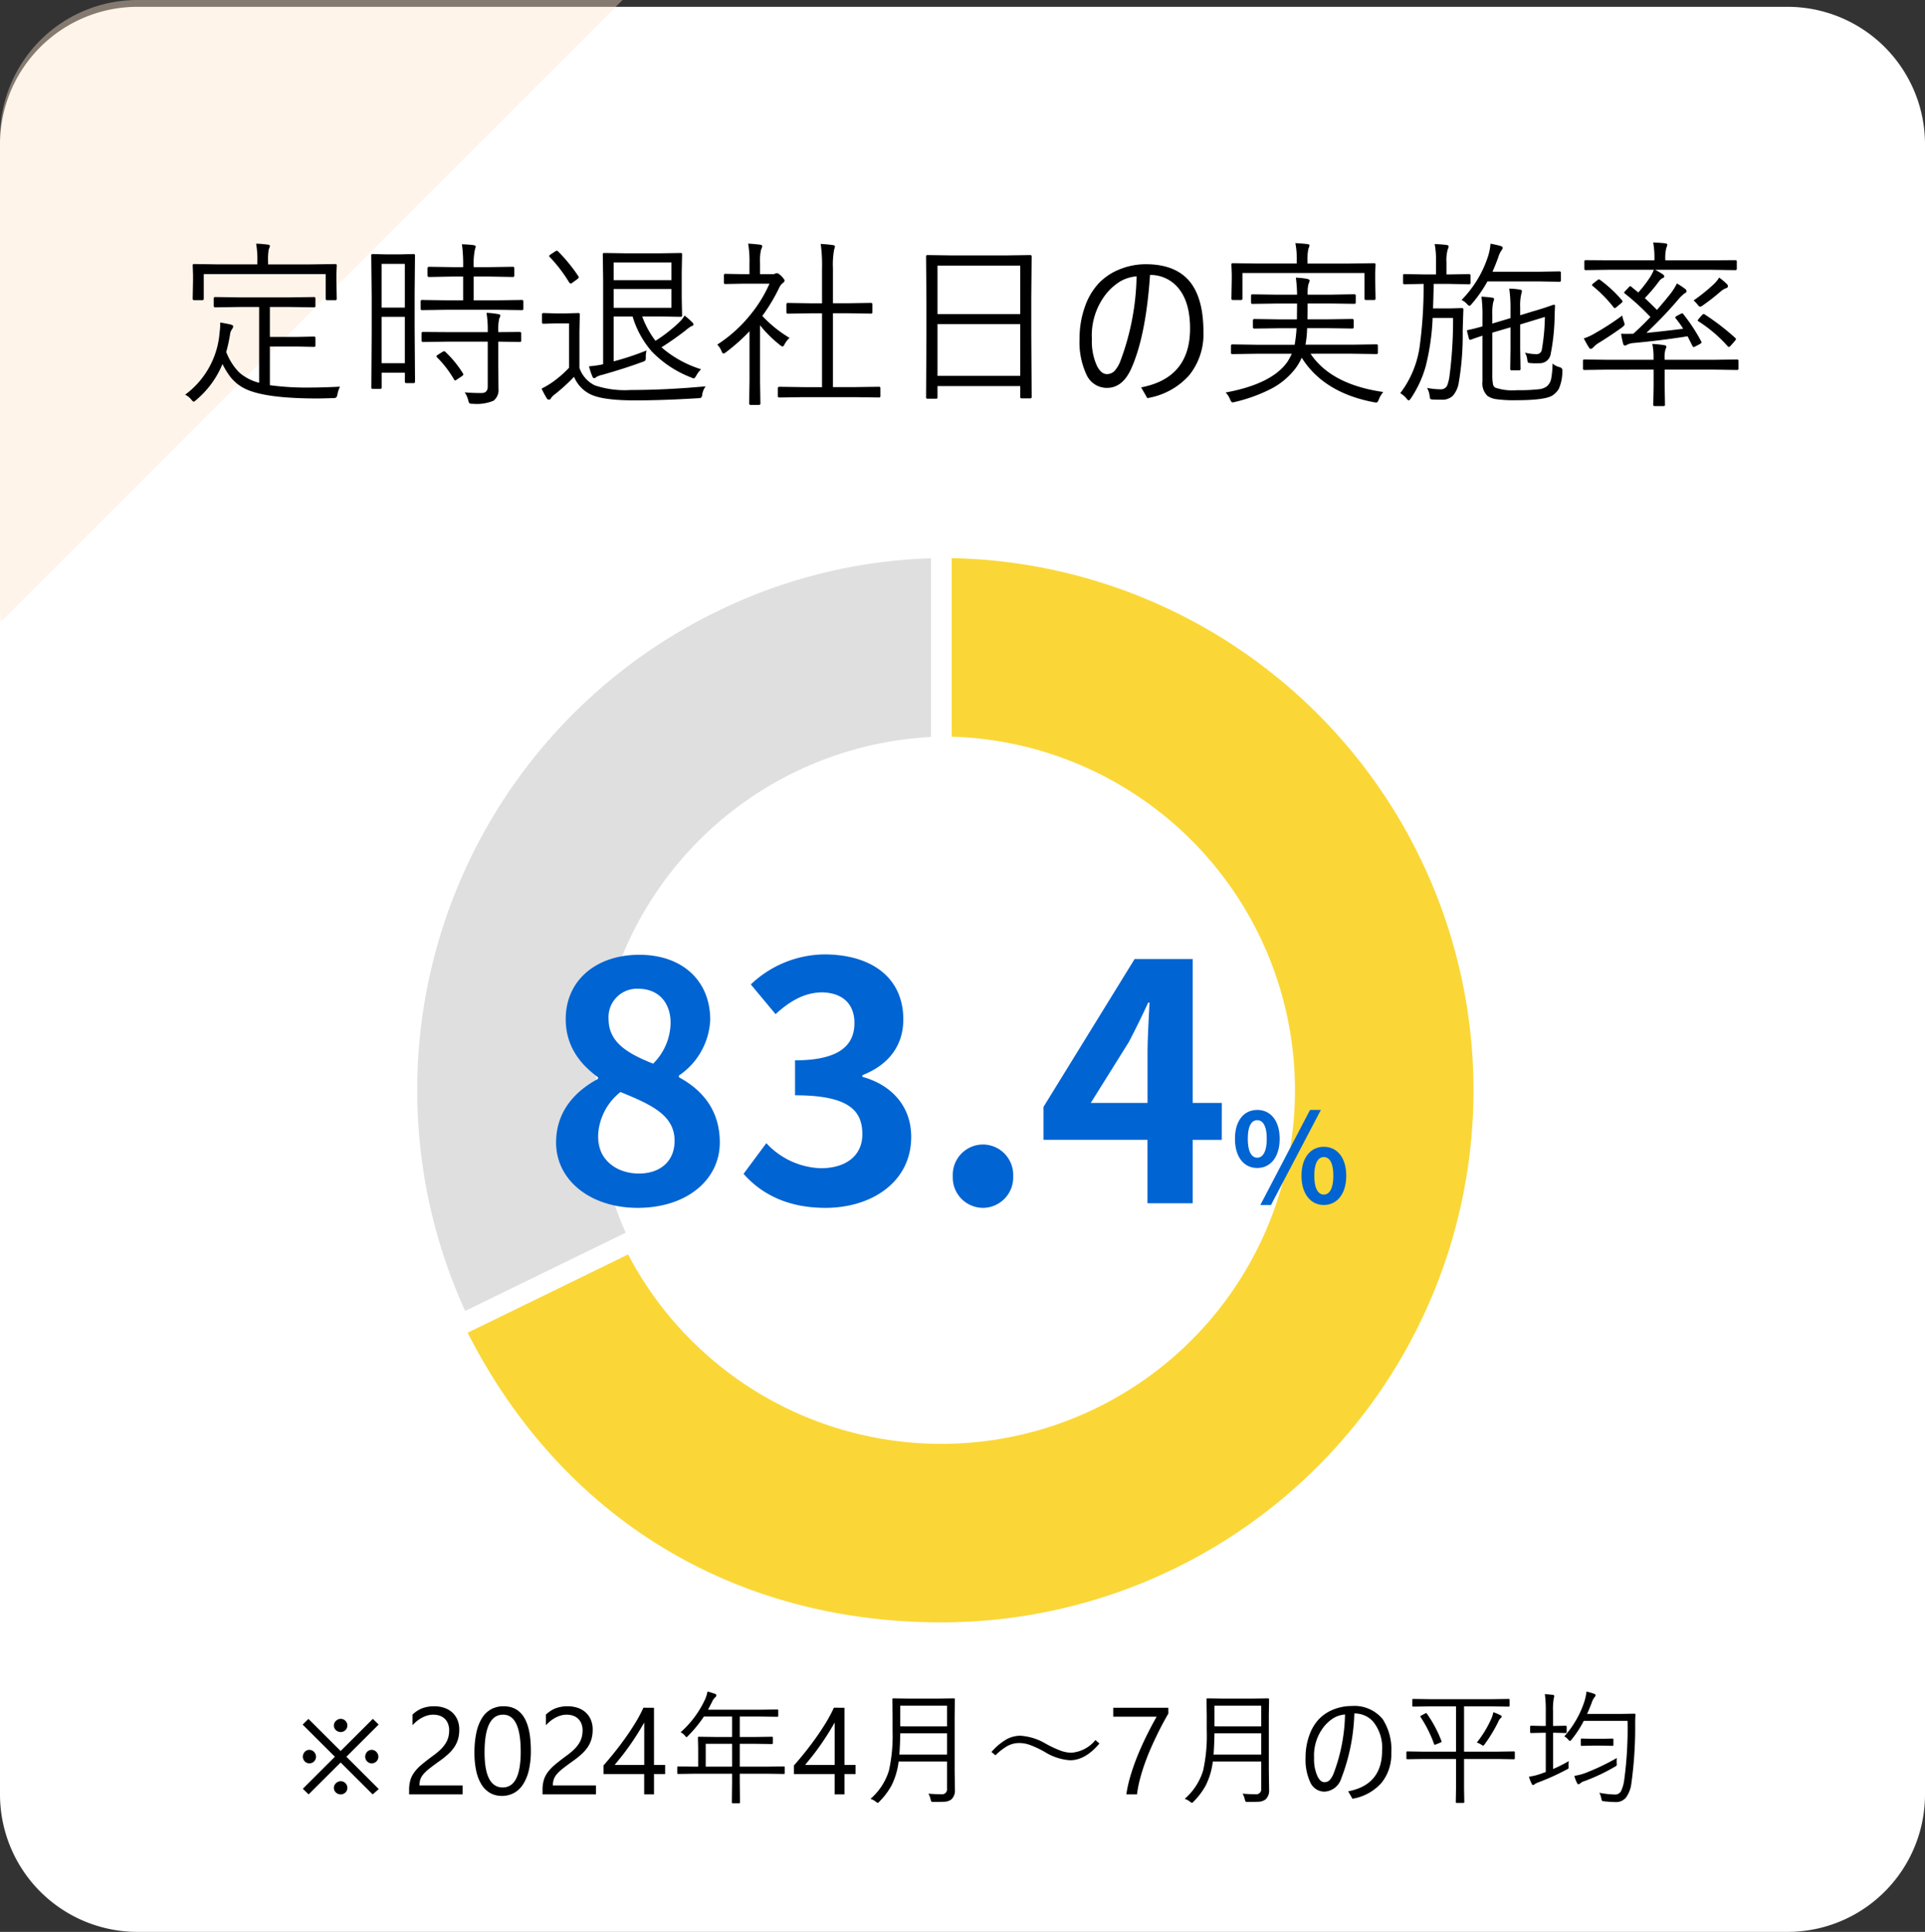
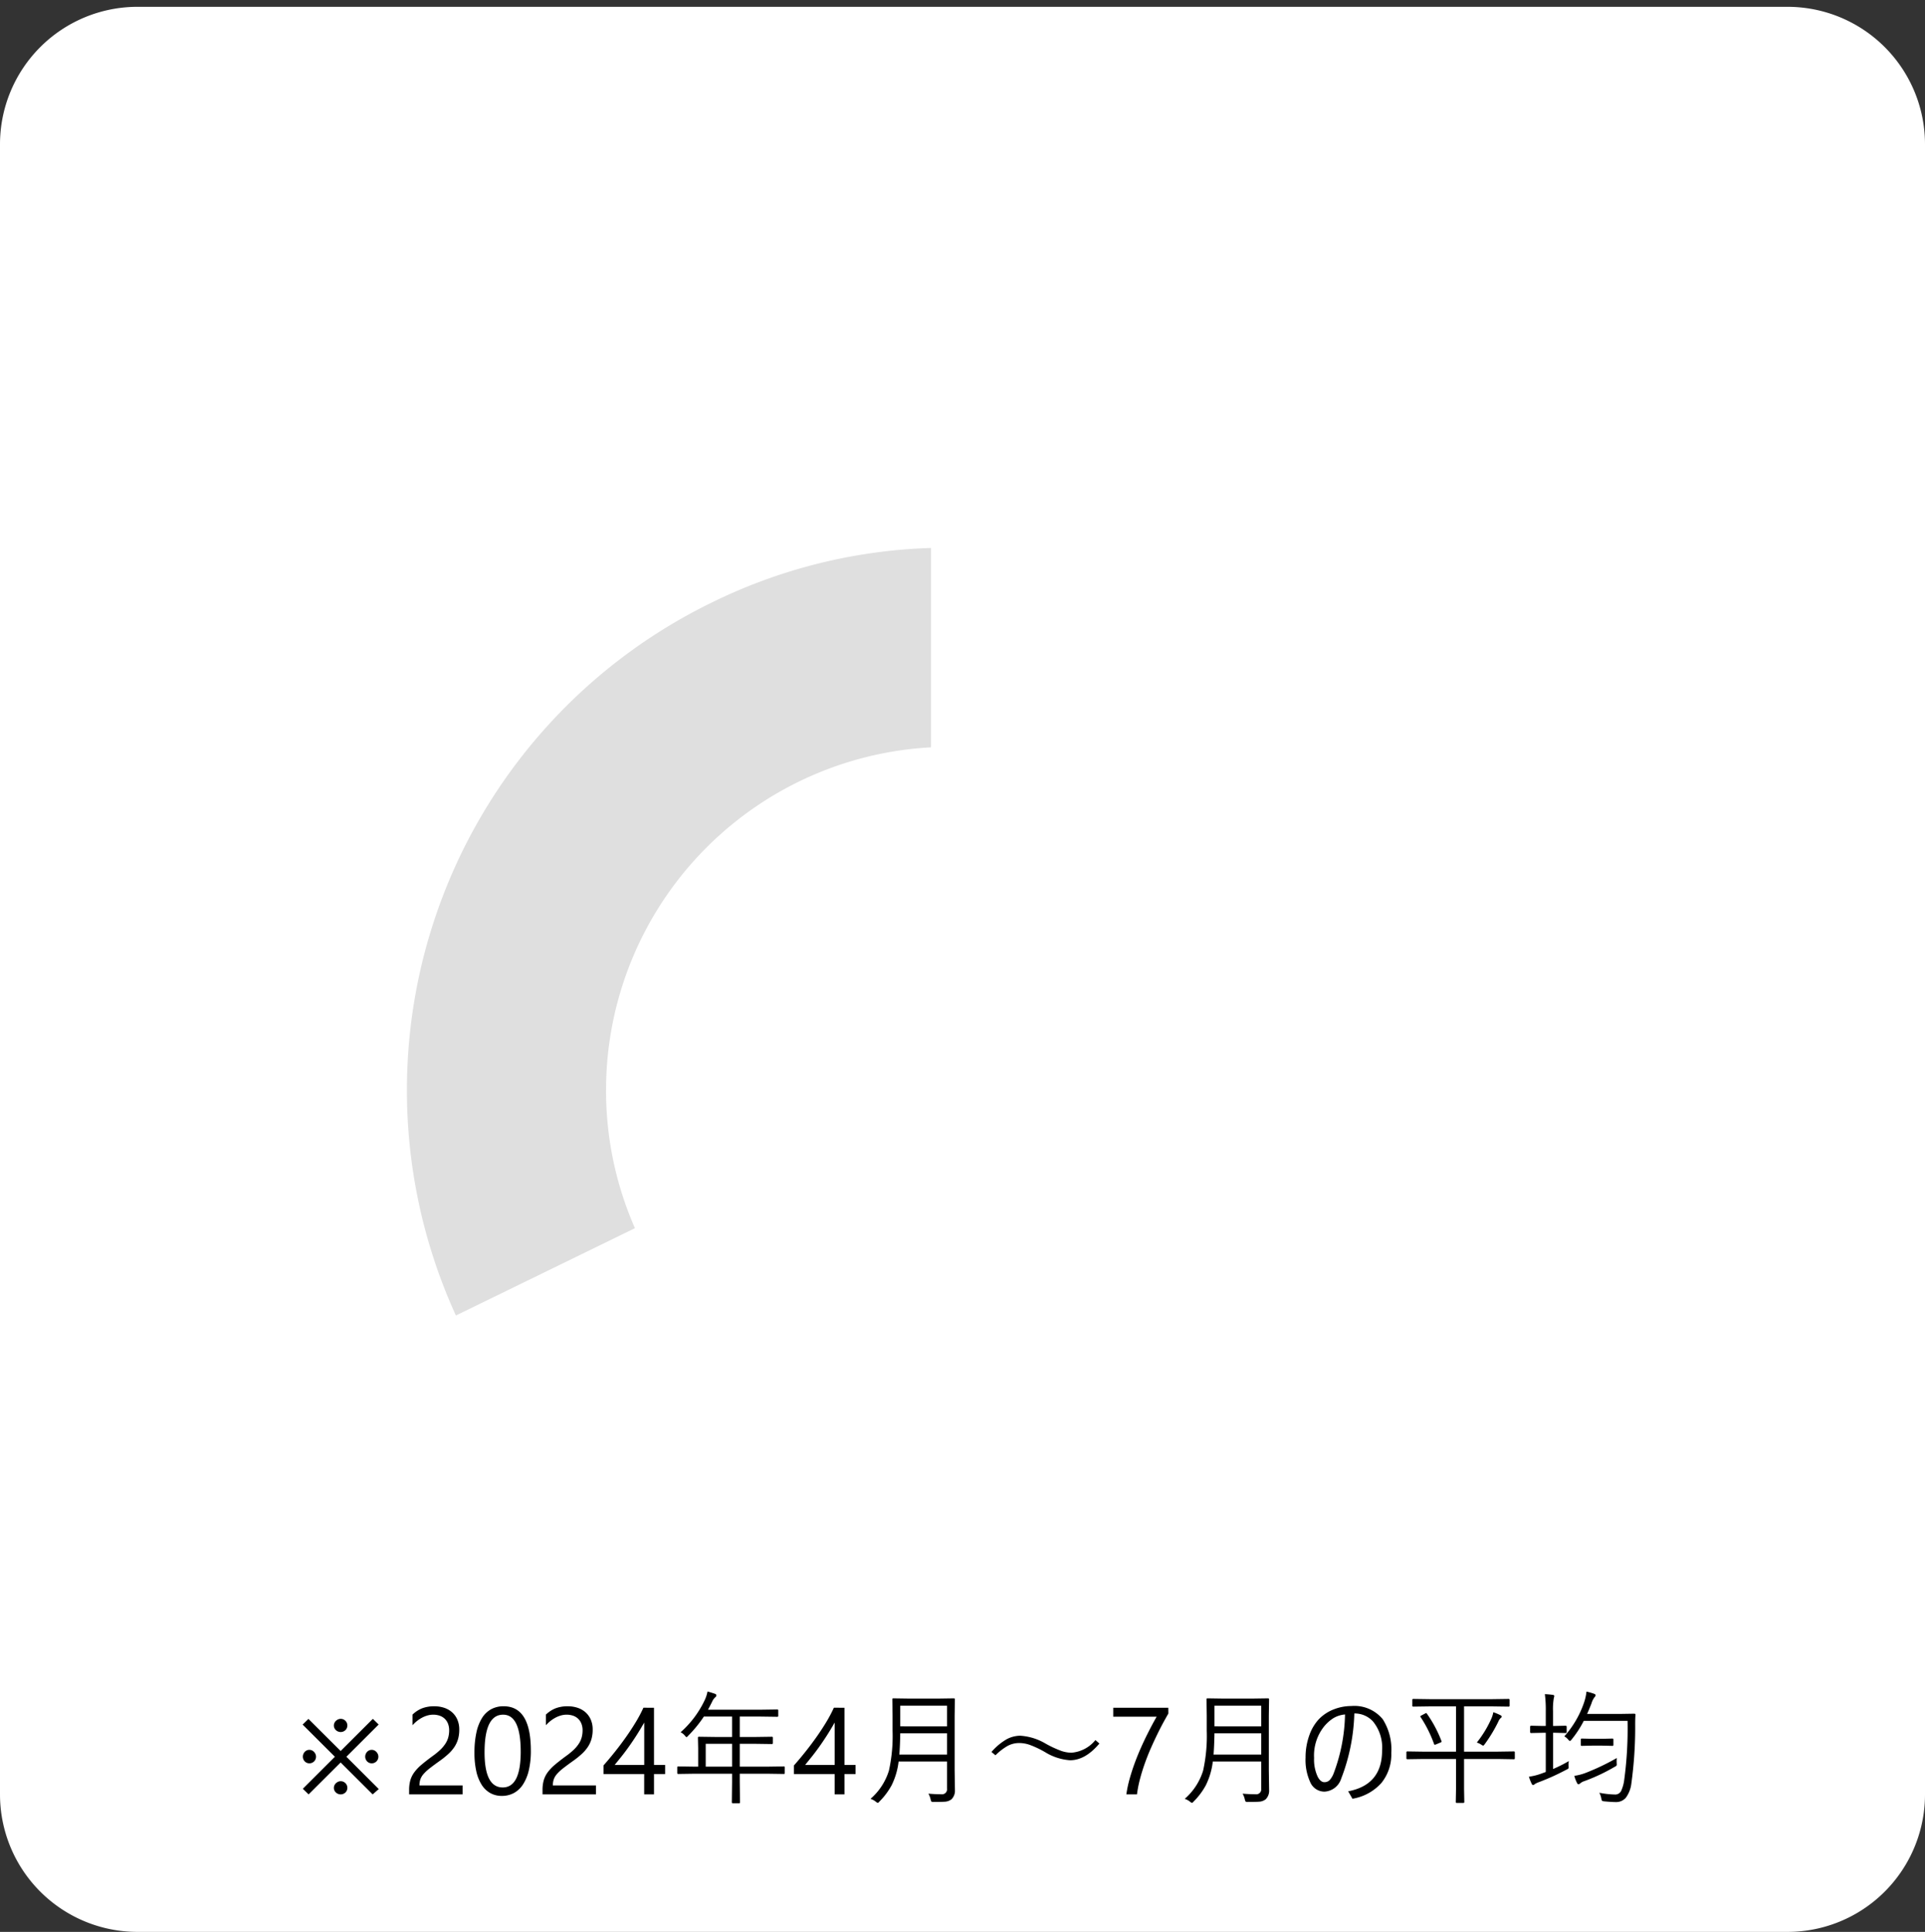
<svg xmlns="http://www.w3.org/2000/svg" width="280" height="280.992" viewBox="0 0 280 280.992">
  <rect x="0" y="0" width="280" height="280.992" fill="#333333" stroke="none" />
  <defs>
    <clipPath id="a">
      <rect width="160" height="161.154" fill="#fad737" />
    </clipPath>
  </defs>
  <g transform="translate(941 22440.992)">
    <path d="M20,0H260a20,20,0,0,1,20,20V260a20,20,0,0,1-20,20H20A20,20,0,0,1,0,260V20A20,20,0,0,1,20,0Z" transform="translate(-941 -22440)" fill="#fff" />
-     <path d="M-2485.052,1582.79v-68.215a20,20,0,0,1,20-20h70.556l-90.434,90.434A20.2,20.2,0,0,1-2485.052,1582.79Z" transform="translate(1544.052 -23935.568)" fill="#fee5c9" opacity="0.4" />
    <path d="M-84.924-10.16l-4.693,4.685,4.711,4.7L-85.794,0l-4.658-4.641L-95.111,0l-.844-.817,4.667-4.658-4.693-4.676.844-.826,4.685,4.667,4.685-4.676ZM-95-4.518a.925.925,0,0,1-.374-.075.926.926,0,0,1-.3-.207,1,1,0,0,1-.2-.308.956.956,0,0,1-.075-.378.988.988,0,0,1,.075-.382,1.043,1.043,0,0,1,.2-.316.951.951,0,0,1,.3-.215A.88.88,0,0,1-95-6.478a.89.89,0,0,1,.369.079.955.955,0,0,1,.308.22,1.128,1.128,0,0,1,.211.321.92.92,0,0,1,.079.374.956.956,0,0,1-.075.378.963.963,0,0,1-.207.308.963.963,0,0,1-.308.207A.956.956,0,0,1-95-4.518Zm9.07,0a.925.925,0,0,1-.374-.075.926.926,0,0,1-.3-.207,1,1,0,0,1-.2-.308.956.956,0,0,1-.075-.378.988.988,0,0,1,.075-.382,1.043,1.043,0,0,1,.2-.316.951.951,0,0,1,.3-.215.88.88,0,0,1,.374-.079.89.89,0,0,1,.369.079.955.955,0,0,1,.308.22,1.128,1.128,0,0,1,.211.321.92.92,0,0,1,.079.374.956.956,0,0,1-.075.378.963.963,0,0,1-.207.308.963.963,0,0,1-.308.207A.956.956,0,0,1-85.926-4.518ZM-89.477-.949a.925.925,0,0,1-.075.374.926.926,0,0,1-.207.3,1,1,0,0,1-.308.2A.956.956,0,0,1-90.444,0a.988.988,0,0,1-.382-.075,1.043,1.043,0,0,1-.316-.2.951.951,0,0,1-.215-.3.88.88,0,0,1-.079-.374.89.89,0,0,1,.079-.369.955.955,0,0,1,.22-.308,1.149,1.149,0,0,1,.316-.211.91.91,0,0,1,.378-.079.956.956,0,0,1,.378.075.963.963,0,0,1,.308.207.963.963,0,0,1,.207.308A.956.956,0,0,1-89.477-.949Zm0-9.07a.925.925,0,0,1-.075.374.926.926,0,0,1-.207.3,1,1,0,0,1-.308.2.956.956,0,0,1-.378.075.988.988,0,0,1-.382-.075,1.043,1.043,0,0,1-.316-.2.951.951,0,0,1-.215-.3.88.88,0,0,1-.079-.374.89.89,0,0,1,.079-.369.955.955,0,0,1,.22-.308,1.149,1.149,0,0,1,.316-.211.91.91,0,0,1,.378-.079.956.956,0,0,1,.378.075.963.963,0,0,1,.308.207.963.963,0,0,1,.207.308A.956.956,0,0,1-89.477-10.02Zm14.81.721a2.606,2.606,0,0,0-.18-1.011,2,2,0,0,0-.492-.716,2.017,2.017,0,0,0-.734-.426,2.874,2.874,0,0,0-.914-.141,3.023,3.023,0,0,0-.826.114,4.016,4.016,0,0,0-.787.316,4.839,4.839,0,0,0-.738.483,5.333,5.333,0,0,0-.664.624V-11.6a4.309,4.309,0,0,1,1.358-.9,4.781,4.781,0,0,1,1.833-.312,4.424,4.424,0,0,1,1.433.224,3.285,3.285,0,0,1,1.143.655,3.027,3.027,0,0,1,.76,1.063,3.587,3.587,0,0,1,.277,1.45,4.973,4.973,0,0,1-.171,1.354,4.186,4.186,0,0,1-.519,1.143A5.513,5.513,0,0,1-74.764-5.9,12.387,12.387,0,0,1-76-4.9q-.888.633-1.463,1.081a6.469,6.469,0,0,0-.914.839,2.436,2.436,0,0,0-.475.782,2.734,2.734,0,0,0-.136.9h6.275V0h-7.778V-.624a5.2,5.2,0,0,1,.176-1.424,3.7,3.7,0,0,1,.58-1.169A6.487,6.487,0,0,1-78.68-4.324q.655-.554,1.6-1.248a10.141,10.141,0,0,0,1.147-.94,4.889,4.889,0,0,0,.743-.9,3.22,3.22,0,0,0,.4-.91A3.922,3.922,0,0,0-74.667-9.3Zm11.883,2.944a12.381,12.381,0,0,1-.286,2.8A6.533,6.533,0,0,1-63.9-1.49,3.718,3.718,0,0,1-65.224-.215,3.633,3.633,0,0,1-67.012.22,3.393,3.393,0,0,1-68.7-.2a3.546,3.546,0,0,1-1.252-1.217,6.17,6.17,0,0,1-.773-1.964,12.146,12.146,0,0,1-.264-2.667,13.749,13.749,0,0,1,.277-2.918,6.674,6.674,0,0,1,.813-2.123,3.619,3.619,0,0,1,1.332-1.292,3.739,3.739,0,0,1,1.824-.435Q-62.785-12.814-62.785-6.354Zm-1.477.141q0-5.379-2.558-5.379-2.7,0-2.7,5.476,0,5.106,2.646,5.106Q-64.261-1.011-64.261-6.214Zm9-3.085a2.606,2.606,0,0,0-.18-1.011,2,2,0,0,0-.492-.716,2.017,2.017,0,0,0-.734-.426,2.874,2.874,0,0,0-.914-.141,3.023,3.023,0,0,0-.826.114,4.016,4.016,0,0,0-.787.316,4.839,4.839,0,0,0-.738.483,5.333,5.333,0,0,0-.664.624V-11.6a4.309,4.309,0,0,1,1.358-.9,4.781,4.781,0,0,1,1.833-.312,4.424,4.424,0,0,1,1.433.224,3.285,3.285,0,0,1,1.143.655,3.027,3.027,0,0,1,.76,1.063,3.587,3.587,0,0,1,.277,1.45,4.973,4.973,0,0,1-.171,1.354,4.186,4.186,0,0,1-.519,1.143A5.513,5.513,0,0,1-55.358-5.9a12.387,12.387,0,0,1-1.239,1q-.888.633-1.463,1.081a6.469,6.469,0,0,0-.914.839,2.436,2.436,0,0,0-.475.782,2.734,2.734,0,0,0-.136.9h6.275V0h-7.778V-.624a5.2,5.2,0,0,1,.176-1.424,3.7,3.7,0,0,1,.58-1.169,6.487,6.487,0,0,1,1.059-1.107q.655-.554,1.6-1.248a10.141,10.141,0,0,0,1.147-.94,4.889,4.889,0,0,0,.743-.9,3.22,3.22,0,0,0,.4-.91A3.922,3.922,0,0,0-55.261-9.3Zm10.389-3.3V-4.28h1.617v1.318h-1.617V0H-46.3V-2.962H-52.22V-4.21q.826-.932,1.67-1.991t1.613-2.149q.769-1.09,1.424-2.175a19.88,19.88,0,0,0,1.1-2.079ZM-50.594-4.28h4.3v-6.17q-.659,1.151-1.248,2.057T-48.665-6.75q-.532.738-1.015,1.336T-50.594-4.28Zm24.741,1.169a.124.124,0,0,1-.141.141l-2.355-.035H-32.4v1.2l.035,2.971a.109.109,0,0,1-.123.123h-.905q-.158,0-.158-.123l.035-2.971v-1.2h-5.467l-2.364.035a.124.124,0,0,1-.141-.141v-.817a.124.124,0,0,1,.141-.141l2.364.035h.536V-6.671l-.035-1.573a.124.124,0,0,1,.141-.141l2.522.035h2.3V-11.32h-4.1a18.337,18.337,0,0,1-2.285,2.795q-.167.193-.237.193t-.246-.22a1.834,1.834,0,0,0-.615-.483,14.512,14.512,0,0,0,3.533-4.737,5.028,5.028,0,0,0,.378-1.187q.457.114,1.116.343a.254.254,0,0,1,.176.237.352.352,0,0,1-.158.246,1.854,1.854,0,0,0-.457.65q-.4.791-.606,1.169h7.576l2.5-.035a.124.124,0,0,1,.141.141v.782a.124.124,0,0,1-.141.141l-2.5-.035H-32.4V-8.35h2.18l2.5-.035q.132,0,.132.141v.782q0,.141-.132.141l-2.5-.035H-32.4v3.322h4.052l2.355-.035a.124.124,0,0,1,.141.141Zm-7.664-.923V-7.356h-3.832v3.322ZM-17.169-12.6V-4.28h1.617v1.318h-1.617V0h-1.424V-2.962h-5.924V-4.21q.826-.932,1.67-1.991t1.613-2.149q.769-1.09,1.424-2.175a19.88,19.88,0,0,0,1.1-2.079ZM-22.891-4.28h4.3v-6.17q-.659,1.151-1.248,2.057T-20.962-6.75q-.532.738-1.015,1.336T-22.891-4.28ZM-1.1-.606A1.724,1.724,0,0,1-1.613.721a1.734,1.734,0,0,1-.976.343q-.4.035-1.6.035a.6.6,0,0,1-.334-.053A1.078,1.078,0,0,1-4.636.738a2.85,2.85,0,0,0-.325-.844q1.055.088,1.89.088a.726.726,0,0,0,.817-.826V-4.781h-7.04a10.5,10.5,0,0,1-1.02,3.463,10.246,10.246,0,0,1-1.775,2.364q-.167.193-.229.193a.919.919,0,0,1-.29-.176A2.365,2.365,0,0,0-13.381.65,8.892,8.892,0,0,0-10.7-3.463a23.365,23.365,0,0,0,.527-5.8v-2.2l-.035-2.364a.124.124,0,0,1,.141-.141l2.355.035h4.1l2.355-.035q.149,0,.149.141l-.035,2.364v7.989ZM-2.254-5.792V-8.886h-6.8q-.035,1.872-.132,3.094Zm0-4.1V-12.9h-6.8V-9.9Zm10.7,1.362A8.267,8.267,0,0,1,12.063-7.4a15.8,15.8,0,0,0,2.32,1.081,4.661,4.661,0,0,0,1.477.255A4.976,4.976,0,0,0,19.332-7.9l.58.5Q17.873-4.966,15.64-4.966a7.952,7.952,0,0,1-3.612-1.169A14.193,14.193,0,0,0,9.743-7.216a4.76,4.76,0,0,0-1.512-.255,3.553,3.553,0,0,0-1.705.439A8.671,8.671,0,0,0,4.794-5.687l-.58-.483A8.619,8.619,0,0,1,6.429-8.024,4.26,4.26,0,0,1,8.442-8.534Zm21.5-3.234q-.29.5-.7,1.248t-.866,1.679q-.457.932-.932,2t-.888,2.215q-.413,1.143-.725,2.316A17.229,17.229,0,0,0,25.378,0H23.832a17.526,17.526,0,0,1,.488-2.3q.33-1.173.747-2.3t.883-2.175q.466-1.046.905-1.925t.8-1.551q.365-.672.584-1.05H21.924v-1.3H29.94ZM44.6-.606A1.724,1.724,0,0,1,44.09.721a1.734,1.734,0,0,1-.976.343q-.4.035-1.6.035a.6.6,0,0,1-.334-.053,1.078,1.078,0,0,1-.114-.308,2.85,2.85,0,0,0-.325-.844q1.055.088,1.89.088a.726.726,0,0,0,.817-.826V-4.781h-7.04a10.5,10.5,0,0,1-1.02,3.463,10.246,10.246,0,0,1-1.775,2.364q-.167.193-.229.193a.919.919,0,0,1-.29-.176A2.365,2.365,0,0,0,32.322.65,8.892,8.892,0,0,0,35-3.463a23.365,23.365,0,0,0,.527-5.8v-2.2l-.035-2.364a.124.124,0,0,1,.141-.141l2.355.035h4.1l2.355-.035q.149,0,.149.141l-.035,2.364v7.989ZM43.449-5.792V-8.886h-6.8q-.035,1.872-.132,3.094Zm0-4.1V-12.9h-6.8V-9.9Zm13.544-1.872A28.336,28.336,0,0,1,55.085-2.3,2.7,2.7,0,0,1,52.651-.4a2.248,2.248,0,0,1-2.065-1.362A7.708,7.708,0,0,1,49.9-5.344a9.431,9.431,0,0,1,.589-3.366,6.575,6.575,0,0,1,1.336-2.215,6.01,6.01,0,0,1,2.206-1.45,6.977,6.977,0,0,1,2.531-.475,5.322,5.322,0,0,1,4.57,1.925,8.192,8.192,0,0,1,1.239,4.9A6.575,6.575,0,0,1,60.93-1.661,7.2,7.2,0,0,1,56.72.633L56.1-.448q4.931-.94,4.931-5.924A6,6,0,0,0,59.7-10.617,3.611,3.611,0,0,0,56.993-11.769Zm-1.354.141a3.954,3.954,0,0,0-1.661.519,5.733,5.733,0,0,0-1.362,1.2,6.753,6.753,0,0,0-1.477,4.605,5.918,5.918,0,0,0,.527,2.733q.422.791.967.791a1.055,1.055,0,0,0,.8-.334A3.271,3.271,0,0,0,54-3.094,25.482,25.482,0,0,0,55.639-11.628Zm24.7,6.372q0,.141-.149.141L77.832-5.15H72.954V-.809L72.989,1.1a.124.124,0,0,1-.141.141H71.89A.124.124,0,0,1,71.75,1.1l.035-1.907V-5.15H67.047l-2.338.035a.124.124,0,0,1-.141-.141v-.853a.124.124,0,0,1,.141-.141l2.338.035h4.737V-12.8H68.058l-2.487.035a.124.124,0,0,1-.141-.141v-.835a.124.124,0,0,1,.141-.141l2.487.035H76.97l2.461-.035q.149,0,.149.141v.835q0,.141-.149.141L76.97-12.8H72.954v6.583h4.878l2.355-.035q.149,0,.149.141ZM78.429-11.3q0,.079-.158.211a1.394,1.394,0,0,0-.325.492,21.614,21.614,0,0,1-1.969,3.27q-.176.237-.246.237a1.011,1.011,0,0,1-.272-.141,2.348,2.348,0,0,0-.65-.308,15.9,15.9,0,0,0,2.127-3.507,3.885,3.885,0,0,0,.272-.905,7.652,7.652,0,0,1,1.063.448Q78.429-11.417,78.429-11.3ZM69.667-7.761a.372.372,0,0,1,.018.088q0,.07-.167.132l-.606.255a.849.849,0,0,1-.229.07q-.053,0-.1-.132a18.133,18.133,0,0,0-1.951-3.9.153.153,0,0,1-.044-.088q0-.062.211-.167l.5-.264a.371.371,0,0,1,.149-.062q.044,0,.105.1A17.784,17.784,0,0,1,69.667-7.761Zm28.222-3.814q-.044.457-.044,1.371a59.688,59.688,0,0,1-.554,8.6A4.341,4.341,0,0,1,96.482.492a1.861,1.861,0,0,1-1.459.624q-.571,0-1.687-.105a.609.609,0,0,1-.325-.1A.872.872,0,0,1,92.922.6a2.911,2.911,0,0,0-.29-.835,13.178,13.178,0,0,0,2.355.255.967.967,0,0,0,.87-.65A5.334,5.334,0,0,0,96.236-2a55.527,55.527,0,0,0,.5-8.692H90.365a15.2,15.2,0,0,1-1.784,2.733q-.149.185-.237.185-.07,0-.246-.2a1.839,1.839,0,0,0-.562-.466,14.244,14.244,0,0,0,2.865-4.9,7.485,7.485,0,0,0,.36-1.608,8.856,8.856,0,0,1,1.081.308q.246.088.246.22a.51.51,0,0,1-.176.308,2.944,2.944,0,0,0-.431.9q-.4,1.02-.633,1.512h4.737l2.136-.035Q97.888-11.733,97.888-11.575ZM88.194-4.843a3.261,3.261,0,0,0-.044.519,1.694,1.694,0,0,0,.009.185q.009.167.009.176a.31.31,0,0,1-.048.2.963.963,0,0,1-.268.163,33.333,33.333,0,0,1-3.964,1.8,3.929,3.929,0,0,0-.633.29.393.393,0,0,1-.264.141q-.123,0-.2-.176a6.339,6.339,0,0,1-.4-1.028,8.389,8.389,0,0,0,1.749-.431l.7-.255v-5.7h-.492l-1.635.035q-.149,0-.149-.141v-.756q0-.167.149-.167l1.635.035h.492v-2.136a17.4,17.4,0,0,0-.132-2.487q.606.026,1.169.105.2.035.2.167a2.208,2.208,0,0,1-.07.308,9.326,9.326,0,0,0-.114,1.872v2.171h.22l1.617-.035q.149,0,.149.167v.756q0,.141-.149.141L86.12-8.965H85.9v5.273A20.443,20.443,0,0,0,88.194-4.843Zm6.979-.448a3.356,3.356,0,0,0-.026.448q0,.141.009.308v.062q.009.079.009.105a.3.3,0,0,1-.07.22A1.29,1.29,0,0,1,94.847-4a26.876,26.876,0,0,1-4.359,2.057,1.846,1.846,0,0,0-.624.325.423.423,0,0,1-.272.141q-.123,0-.2-.176a4.875,4.875,0,0,1-.4-1.046,7.5,7.5,0,0,0,1.749-.466A33.65,33.65,0,0,0,95.172-5.291ZM94.68-7.2a.124.124,0,0,1-.141.141L93.01-7.093H91.586l-1.512.035a.124.124,0,0,1-.141-.141v-.773q0-.149.141-.149l1.512.035H93.01l1.529-.035q.141,0,.141.149Z" transform="translate(-801 -22180)" />
-     <path d="M-90.549-.749A4.708,4.708,0,0,0-90.917.343.981.981,0,0,1-91.1.825a.8.8,0,0,1-.444.089Q-93.2.965-93.99.965q-7.566-.013-10.4-1.435a6.123,6.123,0,0,1-2.158-1.777,11.906,11.906,0,0,1-1.092-1.8,13.517,13.517,0,0,1-3.821,5.23,1.2,1.2,0,0,1-.368.254q-.089,0-.355-.317a2.515,2.515,0,0,0-.889-.7,12.417,12.417,0,0,0,5.015-9.052,8.536,8.536,0,0,0,.089-1.1q0-.165-.013-.343.673.089,1.511.279.394.1.394.292a1.118,1.118,0,0,1-.178.406,1.386,1.386,0,0,0-.267.647,23.552,23.552,0,0,1-.571,2.653,8.6,8.6,0,0,0,1.866,2.958,6.93,6.93,0,0,0,2.92,1.523V-12.34h-2.806l-3.567.051q-.229,0-.229-.2v-1.1q0-.2.229-.2l3.567.051h7.224l3.567-.051a.18.18,0,0,1,.2.2v1.1a.18.18,0,0,1-.2.2l-3.567-.051h-2.856v4.354h3.872l2.552-.051a.18.18,0,0,1,.2.2v1.1a.18.18,0,0,1-.2.2l-2.552-.051h-3.872V-.965a39.552,39.552,0,0,0,5.878.343Q-93.114-.622-90.549-.749Zm-.47-12.8a.191.191,0,0,1-.216.216h-1.193q-.2,0-.2-.216v-3.58h-17.735v3.58a.191.191,0,0,1-.216.216h-1.193q-.2,0-.2-.216l.051-2.666v-.812l-.051-1.384q0-.178.2-.178l3.593.051h5.611V-18.9a13.17,13.17,0,0,0-.178-2.653,16.417,16.417,0,0,1,1.688.14q.317.038.317.2a1.516,1.516,0,0,1-.165.47,8.492,8.492,0,0,0-.1,1.841v.368h6.17l3.605-.051q.216,0,.216.178L-91.07-17.2v.99ZM-79.631-1.485q0,.216-.2.216h-1.079q-.2,0-.2-.216V-2.78h-3.377V-.622a.18.18,0,0,1-.2.2h-1.1a.18.18,0,0,1-.2-.2l.051-8.023v-5.116L-86-19.843a.18.18,0,0,1,.2-.2l2.082.051h1.8l2.082-.051a.18.18,0,0,1,.2.2l-.051,5.256v5.4Zm-1.485-2.679v-6.741h-3.377v6.741Zm0-8.087v-6.36h-3.377v6.36Zm17.24.165a.18.18,0,0,1-.2.2l-3.593-.051h-7.389l-3.555.051a.18.18,0,0,1-.2-.2v-1.079a.18.18,0,0,1,.2-.2l3.555.051h2.425v-3.453h-1.612l-3.326.063q-.241,0-.241-.216v-1.041q0-.229.241-.229l3.326.051h1.612a22.156,22.156,0,0,0-.178-3.326q1.054.038,1.688.127.317.051.317.229,0,.013-.127.47a10.36,10.36,0,0,0-.165,2.5h2.361l3.339-.051q.2,0,.2.229v1.041q0,.216-.2.216l-3.339-.063H-71.1v3.453h3.428l3.593-.051a.18.18,0,0,1,.2.2Zm-.317,4.634a.18.18,0,0,1-.2.2L-67.52-7.3v3.529l.025,3.326a1.956,1.956,0,0,1-.724,1.739,6.314,6.314,0,0,1-3.021.444.9.9,0,0,1-.482-.076,1.1,1.1,0,0,1-.165-.419A3.687,3.687,0,0,0-72.408.076q1.054.1,2.438.1.914,0,.914-.952V-7.3h-5.878l-3.529.051q-.216,0-.216-.2V-8.531q0-.178.216-.178l3.529.025h5.878v-.051a15.276,15.276,0,0,0-.178-2.755,11.46,11.46,0,0,1,1.663.178q.343.038.343.216a1.181,1.181,0,0,1-.152.432,6.822,6.822,0,0,0-.14,1.854v.127l3.123-.025q.2,0,.2.178Zm-8.468,4.773a.321.321,0,0,1,.051.152q0,.1-.19.241l-.7.47a.888.888,0,0,1-.3.165q-.076,0-.14-.114a15.484,15.484,0,0,0-2.488-3.25.243.243,0,0,1-.089-.152q0-.1.241-.241l.622-.394a.649.649,0,0,1,.241-.1.313.313,0,0,1,.178.076A15.634,15.634,0,0,1-72.662-2.679Zm34.633-.609a4.112,4.112,0,0,0-.7.939q-.229.394-.368.394a1.48,1.48,0,0,1-.355-.127,15.838,15.838,0,0,1-5.764-3.809,13.691,13.691,0,0,1-2.768-5.065h-2.755v6.525a40.66,40.66,0,0,0,4.786-1.587,3.533,3.533,0,0,0-.114.99.977.977,0,0,1-.063.457.685.685,0,0,1-.343.19q-2.666.99-5.9,1.9a3.15,3.15,0,0,0-.914.343.439.439,0,0,1-.3.152q-.127,0-.241-.229a10.022,10.022,0,0,1-.5-1.5,12.951,12.951,0,0,0,2.057-.3V-16.2l-.051-3.8a.18.18,0,0,1,.2-.2l3.415.051h4.57l3.148-.051a.18.18,0,0,1,.2.2l-.051,2.6v3.682l.051,2.628q0,.178-.2.178l-3.148-.051h-2.45a13.177,13.177,0,0,0,1.93,3.542,22,22,0,0,0,3.5-2.742,4.8,4.8,0,0,0,.736-.927,10.948,10.948,0,0,1,1.117.99.486.486,0,0,1,.178.3q0,.165-.343.267a5.413,5.413,0,0,0-.774.571q-1.7,1.32-3.542,2.488A15.951,15.951,0,0,0-38.029-3.288Zm-4.316-8.937v-2.729h-8.392v2.729Zm0-4.024v-2.577h-8.392v2.577ZM-37.356-.8a2.7,2.7,0,0,0-.5,1.168A.928.928,0,0,1-38,.838a1,1,0,0,1-.444.089q-5.065.317-9.229.317-4.608,0-6.4-.863A4.9,4.9,0,0,1-56.5-2.184,26.844,26.844,0,0,1-59.306.368a2.139,2.139,0,0,0-.546.546.343.343,0,0,1-.3.229.391.391,0,0,1-.317-.2A13.42,13.42,0,0,1-61.223-.47a12.451,12.451,0,0,0,1.587-.939A16.354,16.354,0,0,0-57.224-3.5V-9.953h-1.93l-1.79.051q-.229,0-.229-.241v-1.117q0-.2.229-.2l1.79.051h1.409l1.879-.051a.18.18,0,0,1,.2.2l-.051,2.45v5.332A4.4,4.4,0,0,0-53.479-.939a13.735,13.735,0,0,0,5.205.673Q-43.132-.267-37.356-.8Zm-18.51-16a.313.313,0,0,1,.051.14q0,.089-.229.279l-.686.5a.455.455,0,0,1-.279.127q-.076,0-.216-.178A21.172,21.172,0,0,0-60.03-19.6a.243.243,0,0,1-.089-.152q0-.089.216-.241l.635-.419a.59.59,0,0,1,.254-.114.279.279,0,0,1,.152.063A23.625,23.625,0,0,1-55.866-16.8ZM-11.94.622a.18.18,0,0,1-.2.2L-15.71.774h-7.351l-3.567.051q-.229,0-.229-.2V-.533q0-.2.229-.2l3.567.051h2.628v-10.74h-1.638l-3.339.051a.18.18,0,0,1-.2-.2v-1.143q0-.216.2-.216l3.339.051h1.638v-5.065a22.427,22.427,0,0,0-.19-3.567q1,.051,1.752.165.317.038.317.2a2.152,2.152,0,0,1-.114.444,11.886,11.886,0,0,0-.178,2.7v5.116h2.209l3.326-.051q.2,0,.2.216v1.143a.18.18,0,0,1-.2.2l-3.326-.051h-2.209V-.686h3.136l3.567-.051a.18.18,0,0,1,.2.2ZM-25.156-7.846a3.431,3.431,0,0,0-.736.952q-.14.292-.279.292a.626.626,0,0,1-.343-.178,17.946,17.946,0,0,1-2.933-2.895v8.112l.051,3.25a.191.191,0,0,1-.216.216h-1.219q-.2,0-.2-.216l.051-3.25V-8.811A27.962,27.962,0,0,1-34.4-5.764a1.014,1.014,0,0,1-.381.2q-.114,0-.267-.343a2.919,2.919,0,0,0-.622-.965,20.243,20.243,0,0,0,4.837-4.367,19.172,19.172,0,0,0,2.755-4.494h-3.771l-2.653.051a.18.18,0,0,1-.2-.2v-1.066q0-.216.2-.216l2.653.051h.863v-1.5a15.7,15.7,0,0,0-.19-2.945q.838.038,1.7.152.343.051.343.216a1.585,1.585,0,0,1-.165.5,7.377,7.377,0,0,0-.152,2.031v1.549h1.765a.822.822,0,0,0,.47-.1.806.806,0,0,1,.229-.051q.216,0,.66.444.444.47.444.622a.478.478,0,0,1-.216.343,1.747,1.747,0,0,0-.521.622,25.982,25.982,0,0,1-2.5,4.189A18.128,18.128,0,0,0-25.156-7.846ZM10.061.749a.18.18,0,0,1-.2.2H8.6a.18.18,0,0,1-.2-.2V-.838H-3.637V.8q0,.2-.178.2H-5.1A.18.18,0,0,1-5.3.8l.051-8.912v-5.015L-5.3-19.678q0-.216.2-.216l3.618.051H6.24l3.618-.051q.2,0,.2.216l-.051,5.891v5.675ZM8.4-2.323V-9.852H-3.637v7.528Zm0-8.988v-7.046H-3.637v7.046ZM27.276-17q-.6,8.912-2.755,13.673Q23.264-.571,21-.571a3.248,3.248,0,0,1-2.983-1.968,11.133,11.133,0,0,1-.99-5.18,13.623,13.623,0,0,1,.851-4.862,9.5,9.5,0,0,1,1.93-3.2A8.681,8.681,0,0,1,23-17.875a10.078,10.078,0,0,1,3.656-.686q4.532,0,6.6,2.78,1.79,2.438,1.79,7.071A9.5,9.5,0,0,1,32.963-2.4,10.4,10.4,0,0,1,26.882.914l-.9-1.562Q33.1-2.006,33.1-9.2q0-4.088-1.917-6.132A5.216,5.216,0,0,0,27.276-17Zm-1.955.2a5.711,5.711,0,0,0-2.4.749,8.28,8.28,0,0,0-1.968,1.727,9.754,9.754,0,0,0-2.133,6.652,8.549,8.549,0,0,0,.762,3.948q.609,1.143,1.4,1.143a1.523,1.523,0,0,0,1.155-.482,4.725,4.725,0,0,0,.825-1.409A36.807,36.807,0,0,0,25.321-16.8ZM61.2.025a3.9,3.9,0,0,0-.647,1.092q-.165.444-.368.444-.051,0-.355-.051Q52.54.127,49.34-4.964a7.841,7.841,0,0,1-.851,1.485,10.622,10.622,0,0,1-3.72,3.1A23.074,23.074,0,0,1,39.679,1.46a1.767,1.767,0,0,1-.394.076q-.19,0-.368-.444A2.829,2.829,0,0,0,38.27.1q6.8-1.257,9.026-4.52a9.7,9.7,0,0,0,.6-1.117H42.764l-3.5.051q-.216,0-.216-.2V-6.7q0-.2.216-.2l3.5.051h5.548a20.1,20.1,0,0,0,.279-2.4h-2.6L42.459-9.2q-.216,0-.216-.2v-.965q0-.229.216-.229l3.529.051h2.653l.025-2.3H45.76l-3.593.051a.18.18,0,0,1-.2-.2v-.99a.18.18,0,0,1,.2-.2l3.593.051h2.907a21.658,21.658,0,0,0-.178-2.476,11.185,11.185,0,0,1,1.587.165q.419.089.419.254a2.817,2.817,0,0,1-.19.571,6.121,6.121,0,0,0-.1,1.485h3.225L57-14.193a.18.18,0,0,1,.2.2V-13a.18.18,0,0,1-.2.2l-3.567-.051H50.2q0,1.625-.025,2.3h3L56.7-10.6q.2,0,.2.229v.965a.18.18,0,0,1-.2.2l-3.529-.051H50.127a15.009,15.009,0,0,1-.241,2.4h6.792l3.542-.051a.18.18,0,0,1,.2.2v1.016a.18.18,0,0,1-.2.2l-3.542-.051H50.623Q53.619-1.066,61.2.025Zm-1.117-13.6q0,.216-.2.216H58.671q-.2,0-.2-.216v-3.707H40.72v3.707q0,.216-.2.216H39.311q-.2,0-.2-.216l.051-2.717v-.838l-.051-1.384a.18.18,0,0,1,.2-.2l3.618.051h5.688v-.317a12.4,12.4,0,0,0-.2-2.653q.825.038,1.739.14.317.038.317.2a2.465,2.465,0,0,1-.165.5,7.624,7.624,0,0,0-.127,1.815v.317h6.106l3.593-.051a.18.18,0,0,1,.2.2l-.051,1.231v.99ZM87.249-2.907a6.278,6.278,0,0,1-.508,2.463,3.133,3.133,0,0,1-.812.889q-.952.774-5.383.774a18.974,18.974,0,0,1-2.933-.152A2.918,2.918,0,0,1,76.369.6a2.514,2.514,0,0,1-.736-2.107V-8.163q-.736.229-1.282.432l-.381.14a.418.418,0,0,1-.127.025q-.14,0-.19-.2L73.4-8.76a.293.293,0,0,1-.025-.1q0-.1.178-.14.749-.14,2.082-.521v-1.32a20.515,20.515,0,0,0-.152-3,15.41,15.41,0,0,1,1.536.14q.3.038.3.2a1.345,1.345,0,0,1-.127.47,8.242,8.242,0,0,0-.127,1.892v1.206l2.641-.787v-1.143a20.077,20.077,0,0,0-.178-3.148,11.65,11.65,0,0,1,1.549.14q.292.038.292.254a2.715,2.715,0,0,1-.1.419,7.469,7.469,0,0,0-.152,1.942v1.117l1.866-.571q1.295-.368,2.336-.736.635-.216.686-.229h.038q.14,0,.14.19l-.051,1.193a31.027,31.027,0,0,1-.6,5.9,1.592,1.592,0,0,1-1.612,1.231q-.229.013-.508.013-.406,0-.889-.038-.229-.025-.279-.1a1.063,1.063,0,0,1-.089-.368A2.668,2.668,0,0,0,81.815-5.7a6.759,6.759,0,0,0,1.638.216.748.748,0,0,0,.813-.647,30.319,30.319,0,0,0,.444-4.761L81.117-9.8v3.5l.051,2.971a.18.18,0,0,1-.2.2h-1.1a.18.18,0,0,1-.2-.2L79.708-6.3V-9.382l-2.641.774v5.954a8.129,8.129,0,0,0,.089,1.511.754.754,0,0,0,.33.533,7.78,7.78,0,0,0,3.187.368,24.372,24.372,0,0,0,3.212-.14,2.288,2.288,0,0,0,1.1-.406,1.953,1.953,0,0,0,.647-1.155,12.529,12.529,0,0,0,.19-2.171,2.528,2.528,0,0,0,1.016.521q.419.114.419.47Q87.261-3.047,87.249-2.907ZM73.893-15.856a.191.191,0,0,1-.216.216L70.8-15.7h-2.26q-.051,2.387-.1,3.567h2.577l1.612-.051a.2.2,0,0,1,.229.229q-.025.482-.051,1.447-.038,1.1-.051,1.676a41,41,0,0,1-.571,7.49,3.76,3.76,0,0,1-.9,1.955,2.255,2.255,0,0,1-1.6.533q-.8,0-1.295-.025-.292-.025-.355-.114a1.289,1.289,0,0,1-.089-.432,3.178,3.178,0,0,0-.368-1.143,10.659,10.659,0,0,0,1.955.2.993.993,0,0,0,.965-.546,6.414,6.414,0,0,0,.355-1.511,62.49,62.49,0,0,0,.5-8.328H68.383a34.364,34.364,0,0,1-1,7.008A16.188,16.188,0,0,1,65.209.965q-.2.279-.292.279-.114,0-.3-.229A3.355,3.355,0,0,0,63.673.2,14.551,14.551,0,0,0,66.5-6.614a64.884,64.884,0,0,0,.571-9.09l-2.806.063q-.178,0-.178-.216v-1.092a.157.157,0,0,1,.178-.178l2.907.051h1.7v-1.739a12.926,12.926,0,0,0-.19-2.679q1,.038,1.688.127.343.038.343.229a1.6,1.6,0,0,1-.152.47,6.194,6.194,0,0,0-.165,1.854v1.739h.419l2.856-.051q.216,0,.216.178Zm13.152-.355a.18.18,0,0,1-.2.2l-3.1-.051H76.356a19.224,19.224,0,0,1-2.285,3.275q-.216.267-.355.267-.114,0-.368-.292a2.365,2.365,0,0,0-.762-.546A16.1,16.1,0,0,0,76.47-19.8a7.819,7.819,0,0,0,.33-1.752q.978.19,1.485.343.292.076.292.292a.617.617,0,0,1-.152.3,3.5,3.5,0,0,0-.5,1.066q-.482,1.308-.838,2.082h6.652l3.1-.051a.18.18,0,0,1,.2.2ZM112.626-17.9q0,.2-.229.2l-3.428-.051h-8.227a10.462,10.462,0,0,1,1.041.6q.292.19.292.368t-.267.254a1.632,1.632,0,0,0-.508.47,22.787,22.787,0,0,1-2.057,2.425q.622.571,1.765,1.714.774-.863,1.815-2.158a8.746,8.746,0,0,0,1.092-1.688,11.881,11.881,0,0,1,1.206.8.484.484,0,0,1,.2.343q0,.165-.292.3a6.151,6.151,0,0,0-1,.99,61.261,61.261,0,0,1-4.558,4.761q1.7-.152,5.357-.6a14.841,14.841,0,0,0-1.066-1.485.288.288,0,0,1-.089-.165q0-.089.241-.229l.571-.3a.613.613,0,0,1,.2-.076q.051,0,.14.1a25.644,25.644,0,0,1,2.628,4,.385.385,0,0,1,.038.14q0,.1-.229.229l-.647.343a.83.83,0,0,1-.267.1q-.089,0-.178-.165l-.7-1.4q-3.847.609-7.846.978a2.445,2.445,0,0,0-.99.267.53.53,0,0,1-.292.1q-.178,0-.254-.279a14.471,14.471,0,0,1-.292-1.435q.406.013.813.013t.965-.013q1.384-1.257,2.488-2.437a34.17,34.17,0,0,0-3.694-3.39q-.127-.089-.127-.152a.324.324,0,0,1,.1-.178l.521-.546q.2-.229.267-.229a.264.264,0,0,1,.127.076l1.041.851a17.556,17.556,0,0,0,1.587-2.031,5.816,5.816,0,0,0,.673-1.27H94.117l-3.453.051q-.216,0-.216-.2v-1.054q0-.2.216-.2l3.453.025h6.525a12.689,12.689,0,0,0-.178-2.6q1.079.051,1.739.127.317.051.317.216a1.775,1.775,0,0,1-.152.47,6.361,6.361,0,0,0-.14,1.79h6.741l3.428-.025q.229,0,.229.2Zm.241,14.523q0,.2-.19.2l-3.4-.051h-7.147v2.45l.051,2.641q0,.216-.2.216h-1.308q-.2,0-.2-.216l.051-2.641v-2.45H93.863l-3.415.051a.18.18,0,0,1-.2-.2v-1.13a.18.18,0,0,1,.2-.2l3.415.051h6.652v-.292a9.105,9.105,0,0,0-.178-2.019,16.142,16.142,0,0,1,1.727.178q.317.051.317.229a.978.978,0,0,1-.127.368,4.207,4.207,0,0,0-.127,1.358v.178h7.147l3.4-.051q.19,0,.19.2ZM96.2-10.22a1.662,1.662,0,0,1,.1.406q0,.165-.355.432Q94.51-8.341,92.581-7.135a3.41,3.41,0,0,0-.825.66q-.241.229-.343.229a.31.31,0,0,1-.279-.178q-.343-.533-.762-1.346a8.128,8.128,0,0,0,1.688-.787A37.9,37.9,0,0,0,95.97-11.1,3.616,3.616,0,0,0,96.2-10.22Zm16.225,2.4a.211.211,0,0,1,.076.14.44.44,0,0,1-.127.241l-.6.686q-.2.229-.292.229a.348.348,0,0,1-.2-.127,20.387,20.387,0,0,0-4.215-3.593q-.127-.051-.127-.114a.742.742,0,0,1,.178-.3l.444-.5q.165-.165.241-.165a.338.338,0,0,1,.152.063A34.767,34.767,0,0,1,112.423-7.82Zm-1.092-7.516q0,.178-.317.279a2.609,2.609,0,0,0-.724.444,30.077,30.077,0,0,1-2.6,2.031.974.974,0,0,1-.394.2q-.152,0-.406-.343a5.8,5.8,0,0,0-.546-.571,27.348,27.348,0,0,0,2.933-2.361,4.927,4.927,0,0,0,.787-.965,11.2,11.2,0,0,1,1.117.939A.474.474,0,0,1,111.332-15.336ZM95.945-13.292a.338.338,0,0,1,.063.152q0,.089-.254.292l-.6.5a.63.63,0,0,1-.279.165.182.182,0,0,1-.14-.076,19.628,19.628,0,0,0-3.085-3.148q-.089-.076-.089-.127,0-.076.19-.241l.6-.47a.407.407,0,0,1,.216-.114.279.279,0,0,1,.152.063A19.059,19.059,0,0,1,95.945-13.292Z" transform="translate(-801 -22384)" />
    <g transform="translate(-883.5 -22363)">
      <g clip-path="url(#a)">
        <path d="M30.48,80.4A49.941,49.941,0,0,1,80.421,30.462V1.5A77.557,77.557,0,0,0,45.832,9.485,78.906,78.906,0,0,0,9.5,114.993L35.529,102.3a49.734,49.734,0,0,1-5.05-21.9" transform="translate(0.173 0.174)" fill="#dfdfdf" />
-         <path d="M30.48,80.4A49.941,49.941,0,0,1,80.421,30.462V1.5A77.557,77.557,0,0,0,45.832,9.485,78.906,78.906,0,0,0,9.5,114.993L35.529,102.3A49.734,49.734,0,0,1,30.48,80.4Z" transform="translate(0.173 0.174)" fill="none" stroke="#fff" stroke-miterlimit="10" stroke-width="3" />
-         <path d="M78.541,1.5V30.462A49.941,49.941,0,1,1,33.65,102.3L7.623,114.993c13.754,28.2,39.543,44.314,70.918,44.314a78.9,78.9,0,0,0,0-157.807" transform="translate(0.882 0.174)" fill="#fad737" />
        <path d="M78.541,1.5V30.462A49.941,49.941,0,1,1,33.65,102.3L7.623,114.993c13.754,28.2,39.543,44.314,70.918,44.314a78.9,78.9,0,0,0,0-157.807Z" transform="translate(0.882 0.174)" fill="none" stroke="#fff" stroke-miterlimit="10" stroke-width="3" />
      </g>
    </g>
-     <path d="M-44.754.672c7.2,0,11.952-4.128,11.952-9.5,0-4.848-2.688-7.728-5.952-9.5v-.24a10.346,10.346,0,0,0,4.56-8.112c0-5.664-4.032-9.456-10.32-9.456-6.192,0-10.7,3.648-10.7,9.36,0,3.792,1.968,6.48,4.7,8.448v.24c-3.312,1.776-6.1,4.7-6.1,9.264C-56.61-3.264-51.522.672-44.754.672ZM-42.5-20.3c-3.744-1.488-6.48-3.12-6.48-6.48a4.131,4.131,0,0,1,4.32-4.416c2.976,0,4.7,2.064,4.7,4.944A8.507,8.507,0,0,1-42.5-20.3ZM-44.562-4.32c-3.312,0-5.952-2.064-5.952-5.28a8.54,8.54,0,0,1,3.264-6.576c4.608,1.872,7.872,3.408,7.872,7.1C-39.378-6-41.586-4.32-44.562-4.32ZM-17.442.672c6.768,0,12.48-3.792,12.48-10.32,0-4.656-3.072-7.632-7.1-8.736v-.24c3.792-1.488,5.952-4.272,5.952-8.112,0-6.1-4.656-9.456-11.52-9.456A15.759,15.759,0,0,0-28.29-31.824l3.6,4.32c2.112-1.92,4.176-3.12,6.72-3.168,3.024.048,4.752,1.68,4.752,4.464,0,3.168-2.112,5.424-8.64,5.424V-15.7c7.728,0,9.792,2.16,9.792,5.664,0,3.168-2.448,4.944-6.048,4.944a11.284,11.284,0,0,1-7.92-3.648l-3.312,4.464C-26.85-1.44-23.058.672-17.442.672Zm22.9,0A4.421,4.421,0,0,0,9.87-3.936,4.421,4.421,0,0,0,5.454-8.544,4.411,4.411,0,0,0,1.086-3.936,4.411,4.411,0,0,0,5.454.672Zm15.7-15.264,5.52-8.832c1.008-1.92,1.968-3.888,2.832-5.76h.192c-.1,2.064-.288,5.28-.288,7.344v7.248Zm19.056,0H35.982V-35.52H27.534l-13.248,21.5v4.8h15.12V0h6.576V-9.216h4.224Zm5.16,9.462c1.908,0,3.258-1.566,3.258-4.248,0-2.664-1.35-4.194-3.258-4.194s-3.24,1.53-3.24,4.194C42.126-6.7,43.458-5.13,45.366-5.13Zm0-1.494C44.592-6.624,44-7.416,44-9.378s.594-2.7,1.368-2.7,1.386.738,1.386,2.7S46.14-6.624,45.366-6.624Zm.45,6.876h1.548l7.254-13.824H53.052Zm9.234,0c1.89,0,3.258-1.584,3.258-4.248,0-2.682-1.368-4.212-3.258-4.212S51.81-6.678,51.81-4C51.81-1.332,53.16.252,55.05.252Zm0-1.512c-.774,0-1.386-.774-1.386-2.736s.612-2.718,1.386-2.718S56.436-5.958,56.436-4,55.824-1.26,55.05-1.26Z" transform="translate(-803.5 -22265.982)" fill="#0064d2" />
  </g>
</svg>